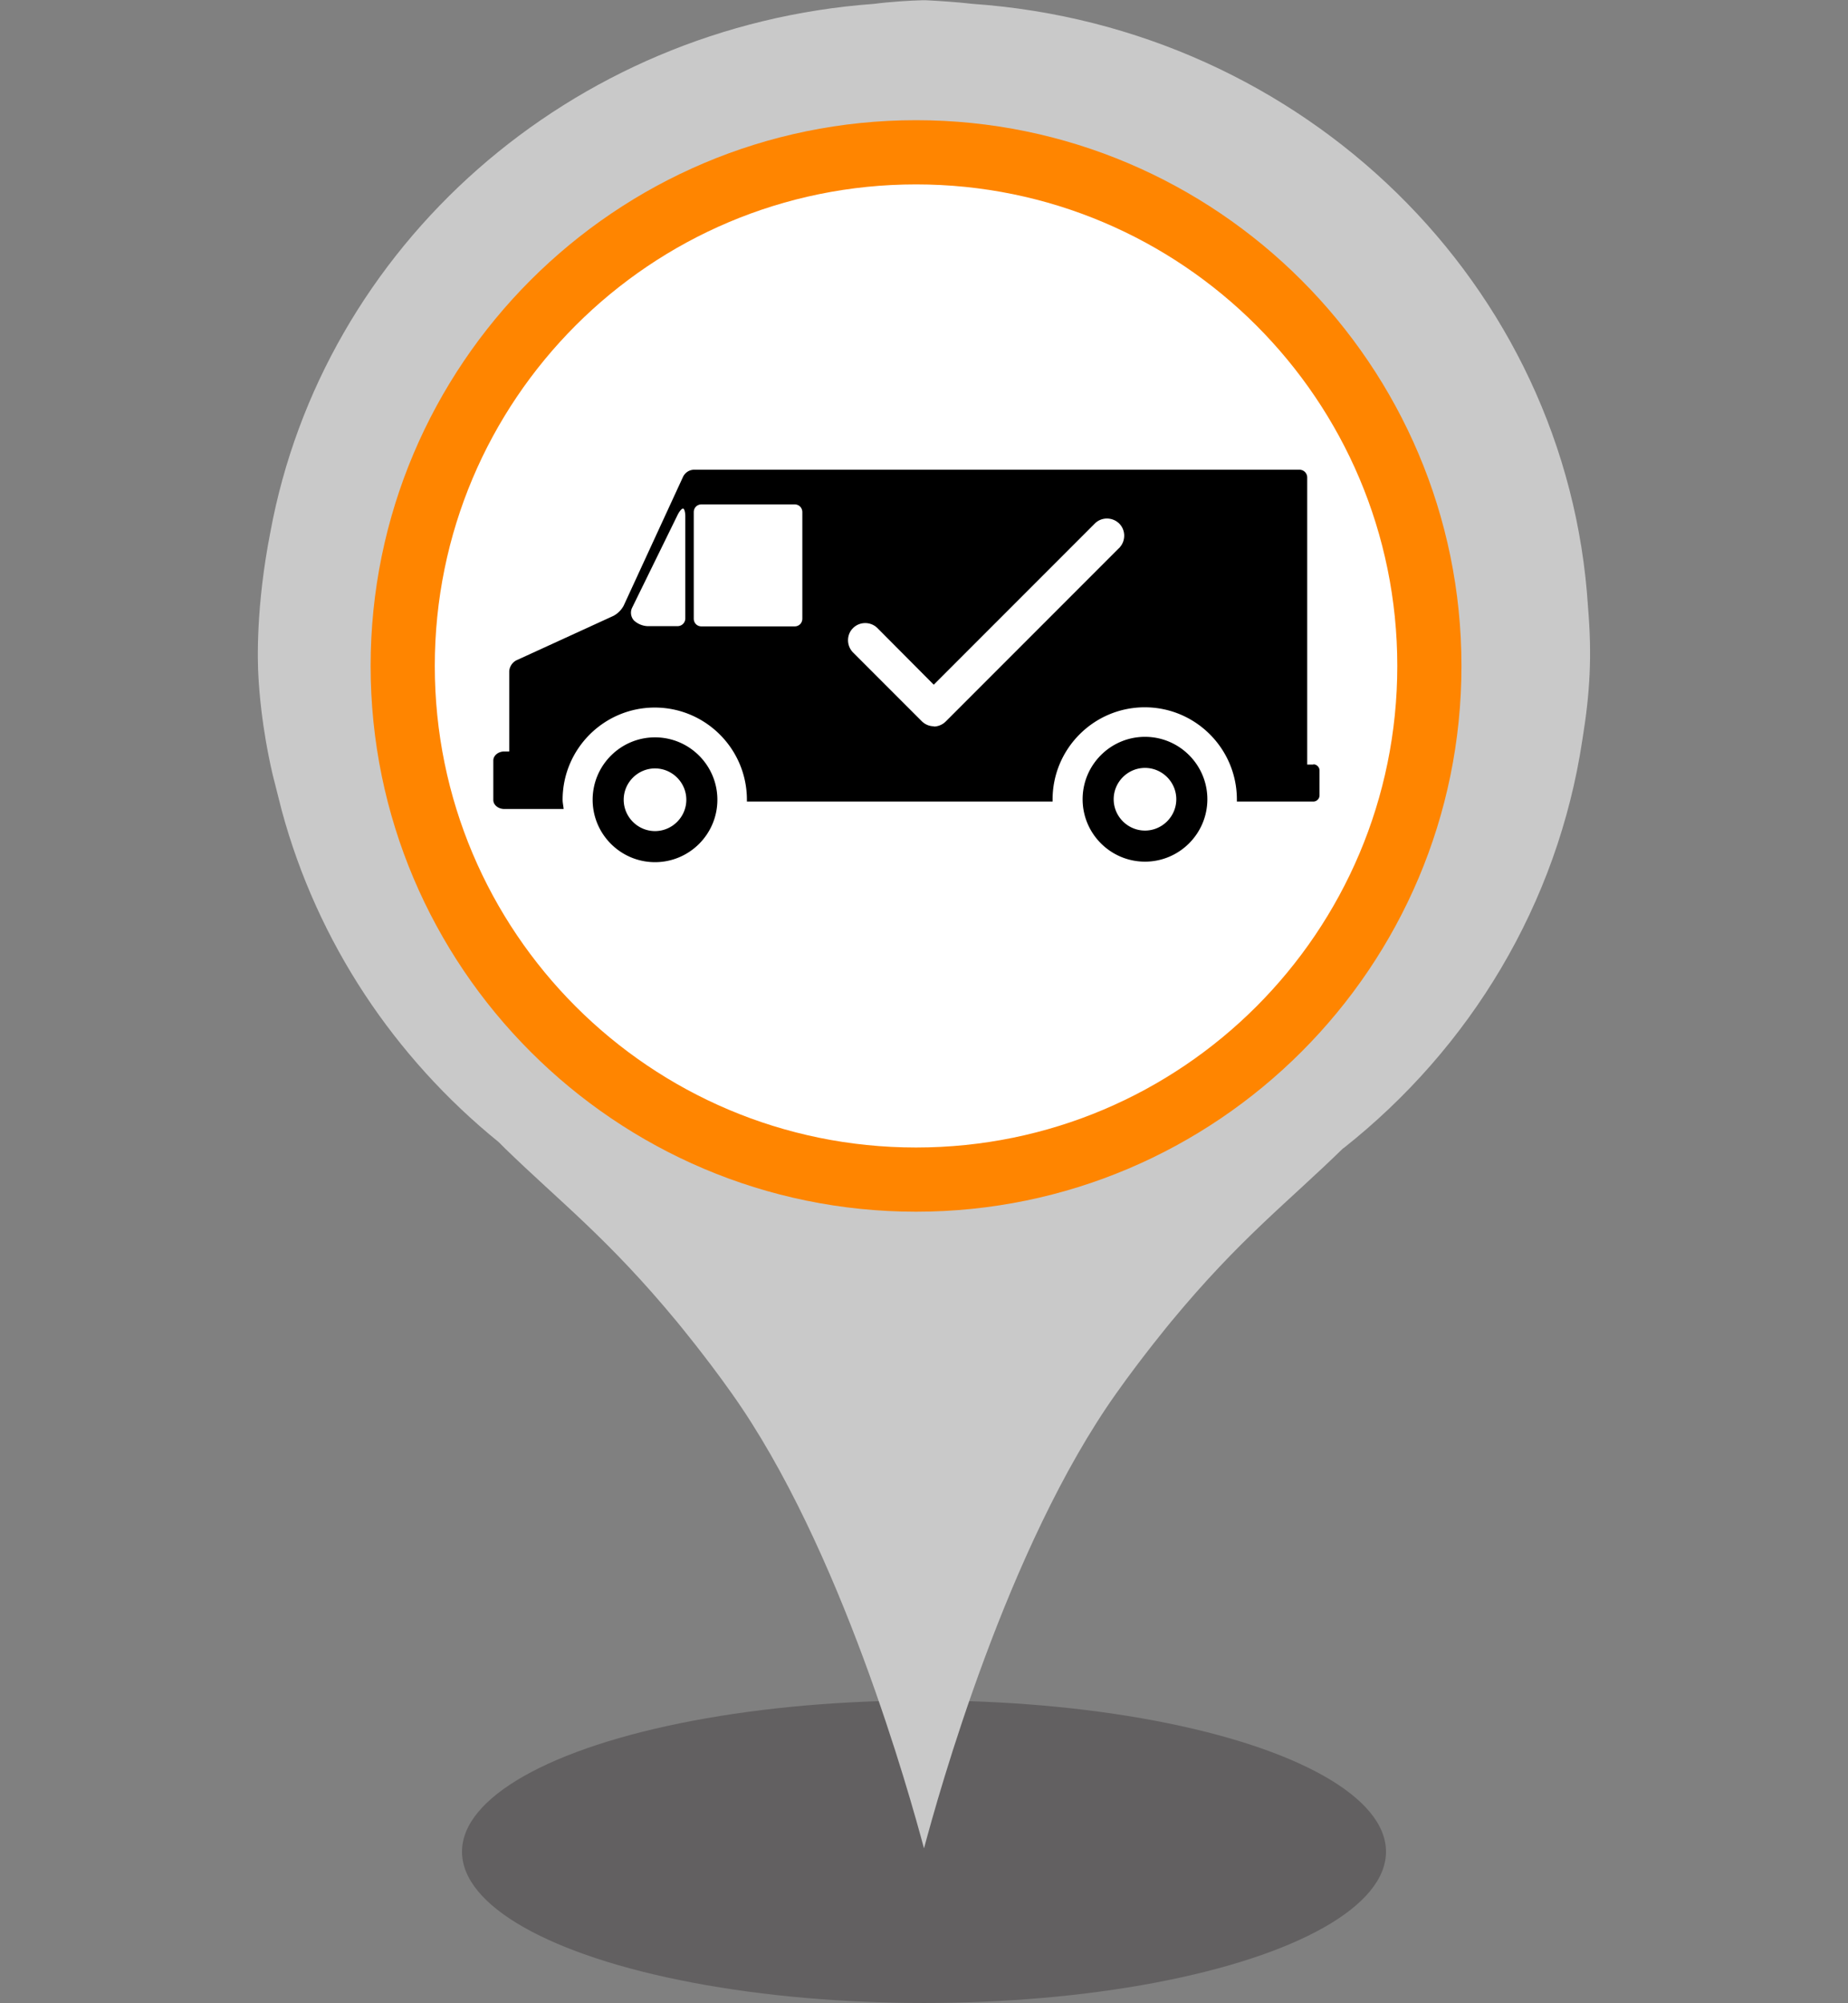
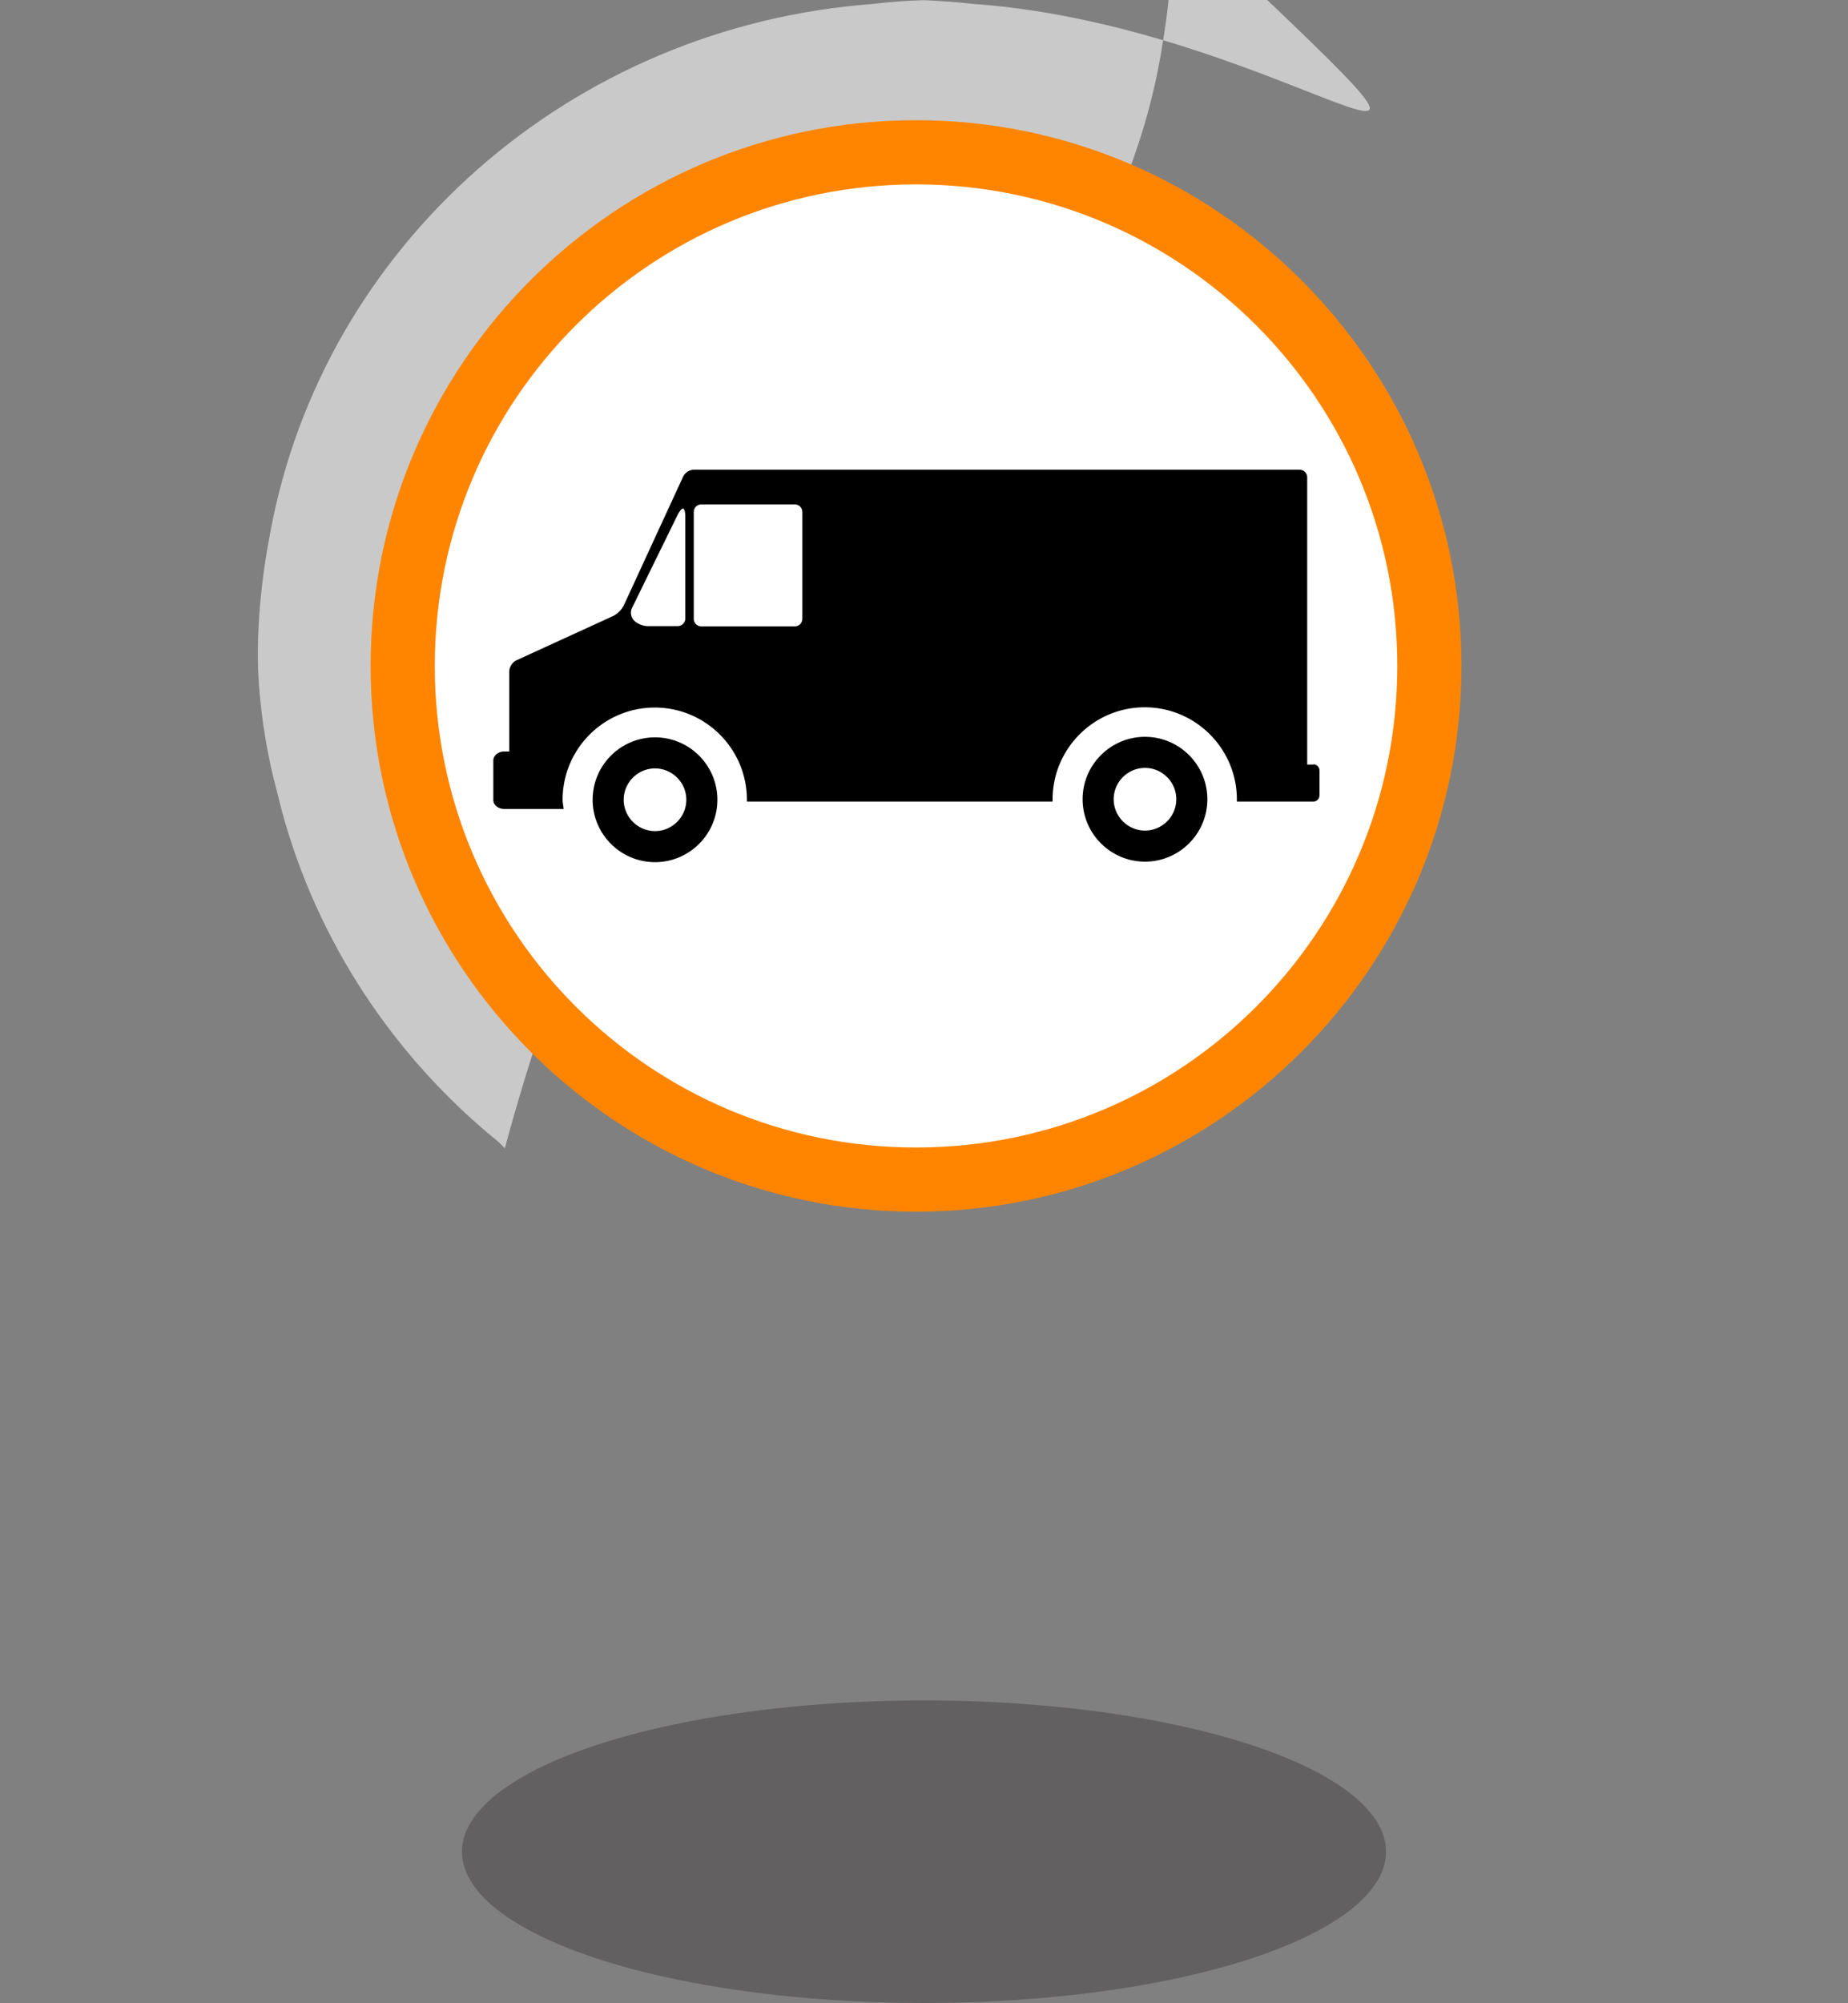
<svg xmlns="http://www.w3.org/2000/svg" width="72" height="78" viewBox="0 0 72 78">
  <rect x="0" y="0" width="72" height="78" fill="#808080" stroke="none" />
  <ellipse cx="36" cy="72.1" rx="18" ry="5.89" style="fill:#231f20;opacity:.32" />
-   <path d="M10.98 31.57c1.39 5.12 4.38 9.6 8.45 12.9l.24.24c2.15 2.09 4.02 3.51 6.7 6.75 0 0 1.12 1.35 2.13 2.78 4.27 6 6.94 15.65 7.5 17.73v-.23.23c.56-2.09 3.23-11.73 7.5-17.73 1.01-1.43 2.13-2.78 2.13-2.78 2.68-3.24 4.55-4.65 6.7-6.75h.01c4.94-3.9 8.35-9.51 9.31-15.9.3-1.84.38-3.28.22-5.18C61.08 11.08 50.81 1.05 37.89.15c-.59-.07-1.4-.12-1.81-.14h-.16c-.43.01-1.26.06-1.86.14-11.86.86-21.48 9.44-23.53 20.59-.56 2.86-.5 5-.46 5.63.03.51.12 1.91.55 3.78" style="fill:#c9c9c9" />
+   <path d="M10.98 31.57c1.39 5.12 4.38 9.6 8.45 12.9l.24.24v-.23.23c.56-2.09 3.23-11.73 7.5-17.73 1.01-1.43 2.13-2.78 2.13-2.78 2.68-3.24 4.55-4.65 6.7-6.75h.01c4.94-3.9 8.35-9.51 9.31-15.9.3-1.84.38-3.28.22-5.18C61.08 11.08 50.81 1.05 37.89.15c-.59-.07-1.4-.12-1.81-.14h-.16c-.43.01-1.26.06-1.86.14-11.86.86-21.48 9.44-23.53 20.59-.56 2.86-.5 5-.46 5.63.03.51.12 1.91.55 3.78" style="fill:#c9c9c9" />
  <path d="M35.69 45.93c-11.03 0-20-8.97-20-20s8.97-20 20-20 20 8.97 20 20-8.97 20-20 20" style="fill:#fff" />
  <path d="M35.69 7.18c10.35 0 18.75 8.39 18.75 18.75s-8.39 18.75-18.75 18.75-18.75-8.39-18.75-18.75S25.33 7.18 35.69 7.18m0-2.5c-11.72 0-21.25 9.53-21.25 21.25s9.53 21.25 21.25 21.25 21.25-9.53 21.25-21.25S47.4 4.68 35.69 4.68" style="fill:#ff8500" />
  <path d="M0 .02h71.99v77.96H0z" style="fill:none" />
  <path d="M25.52 28.71c-1.34 0-2.43 1.09-2.43 2.43s1.09 2.43 2.43 2.43 2.43-1.09 2.43-2.43-1.09-2.43-2.43-2.43m0 3.65c-.67 0-1.22-.55-1.22-1.22s.55-1.22 1.22-1.22 1.22.55 1.22 1.22-.55 1.22-1.22 1.22m25.65-2.59h-.24V18.59a.3.3 0 0 0-.3-.3H27.04c-.18 0-.35.11-.43.28l-2.31 5.01c-.09.17-.23.31-.4.4l-3.78 1.73a.52.52 0 0 0-.28.43v3.12h-.19c-.24 0-.43.16-.43.35v1.54c0 .19.19.35.43.35h2.31c-.01-.12-.04-.24-.04-.36 0-1.98 1.61-3.59 3.59-3.59s3.59 1.61 3.59 3.59v.07h11.91v-.08c0-1.98 1.61-3.59 3.59-3.59s3.59 1.61 3.59 3.59v.08h2.98c.13 0 .24-.11.24-.24V30c0-.13-.11-.24-.24-.24ZM26.7 24.08a.3.3 0 0 1-.3.3h-1.18a.84.84 0 0 1-.52-.22.45.45 0 0 1-.08-.48l1.77-3.61c.07-.15.17-.27.22-.27s.09.14.09.3zm4.56-4.03v4.04c0 .17-.13.3-.3.3h-3.63c-.17 0-.3-.13-.3-.3v-4.15c0-.17.13-.3.3-.3h3.63c.17 0 .3.13.3.3v.1Zm13.35 8.64c-1.34 0-2.43 1.09-2.43 2.43s1.09 2.43 2.43 2.43 2.43-1.09 2.43-2.43-1.09-2.43-2.43-2.43m0 3.65c-.67 0-1.22-.55-1.22-1.22s.55-1.22 1.22-1.22 1.22.55 1.22 1.22-.55 1.22-1.22 1.22" />
-   <path d="M36.39 28.28c-.18 0-.35-.07-.48-.2l-2.69-2.69c-.25-.27-.24-.7.03-.95.26-.24.66-.24.92 0l2.21 2.22 6.26-6.26c.25-.27.68-.28.95-.03s.28.68.03.95c0 .01-.02.02-.03.03l-6.74 6.74c-.13.13-.3.2-.48.2h.01Z" style="fill:#fff" />
  <path d="M0 .02h72v77.97H0z" style="fill:none" />
</svg>